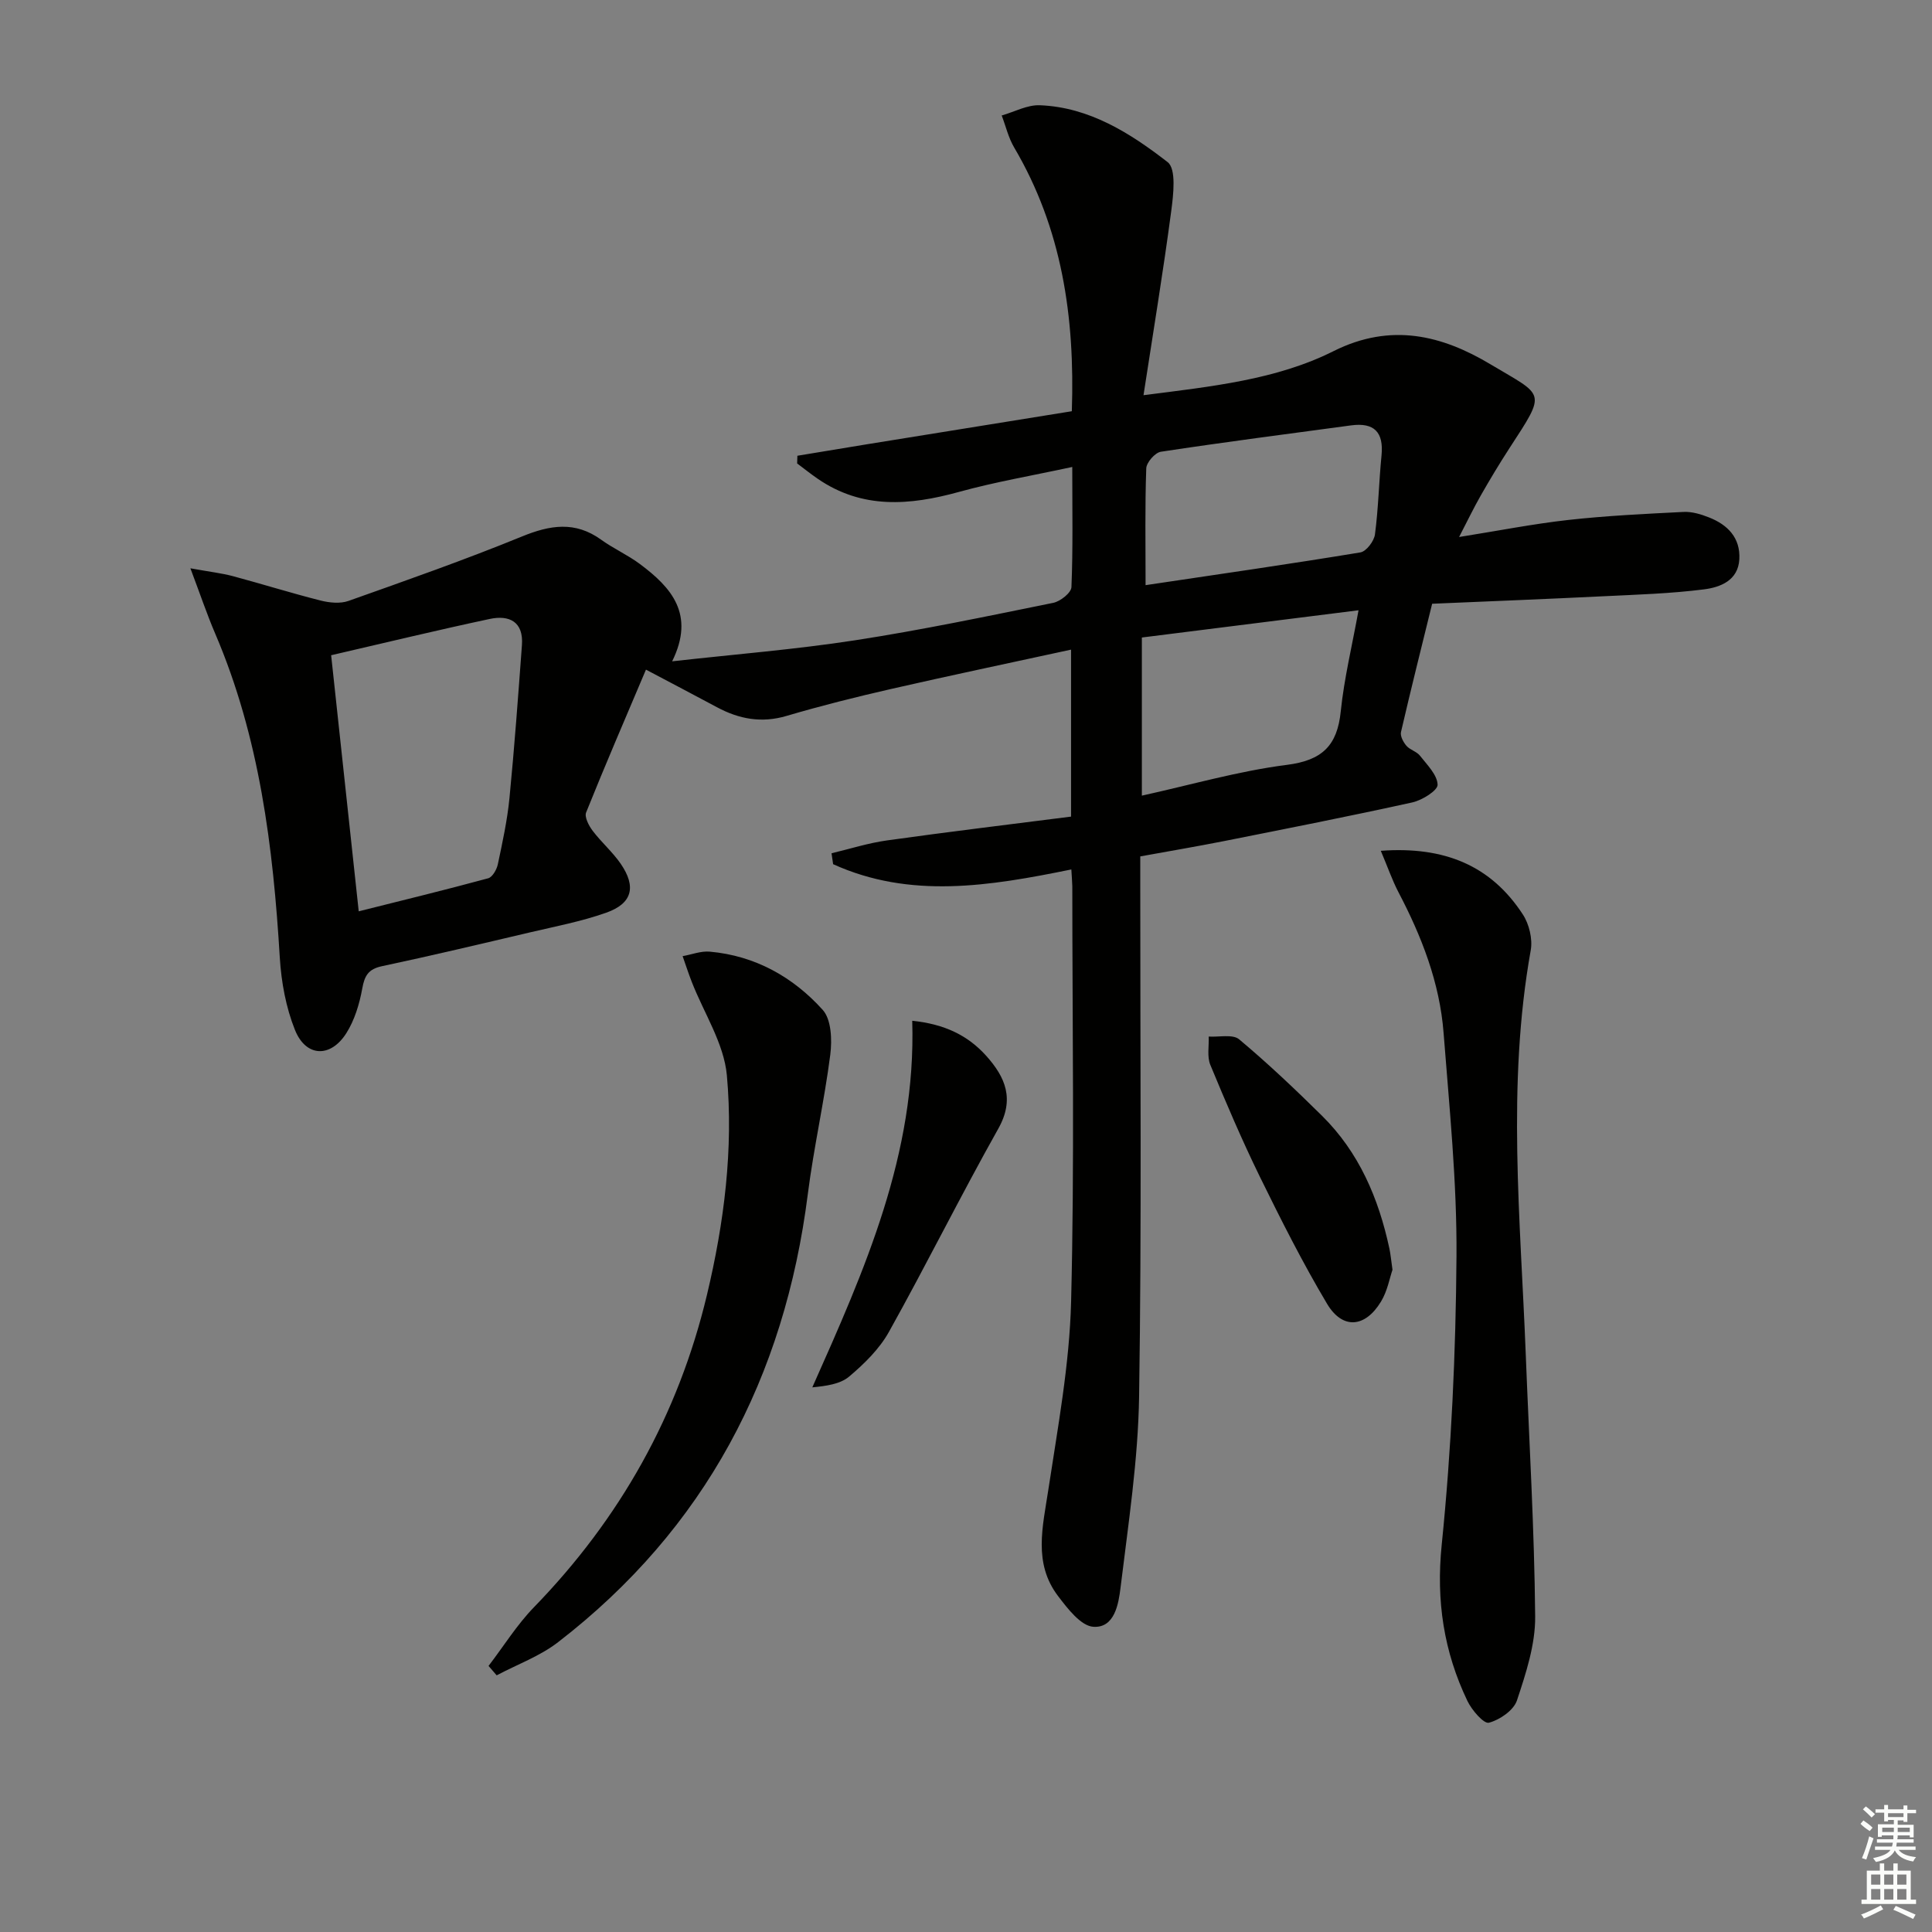
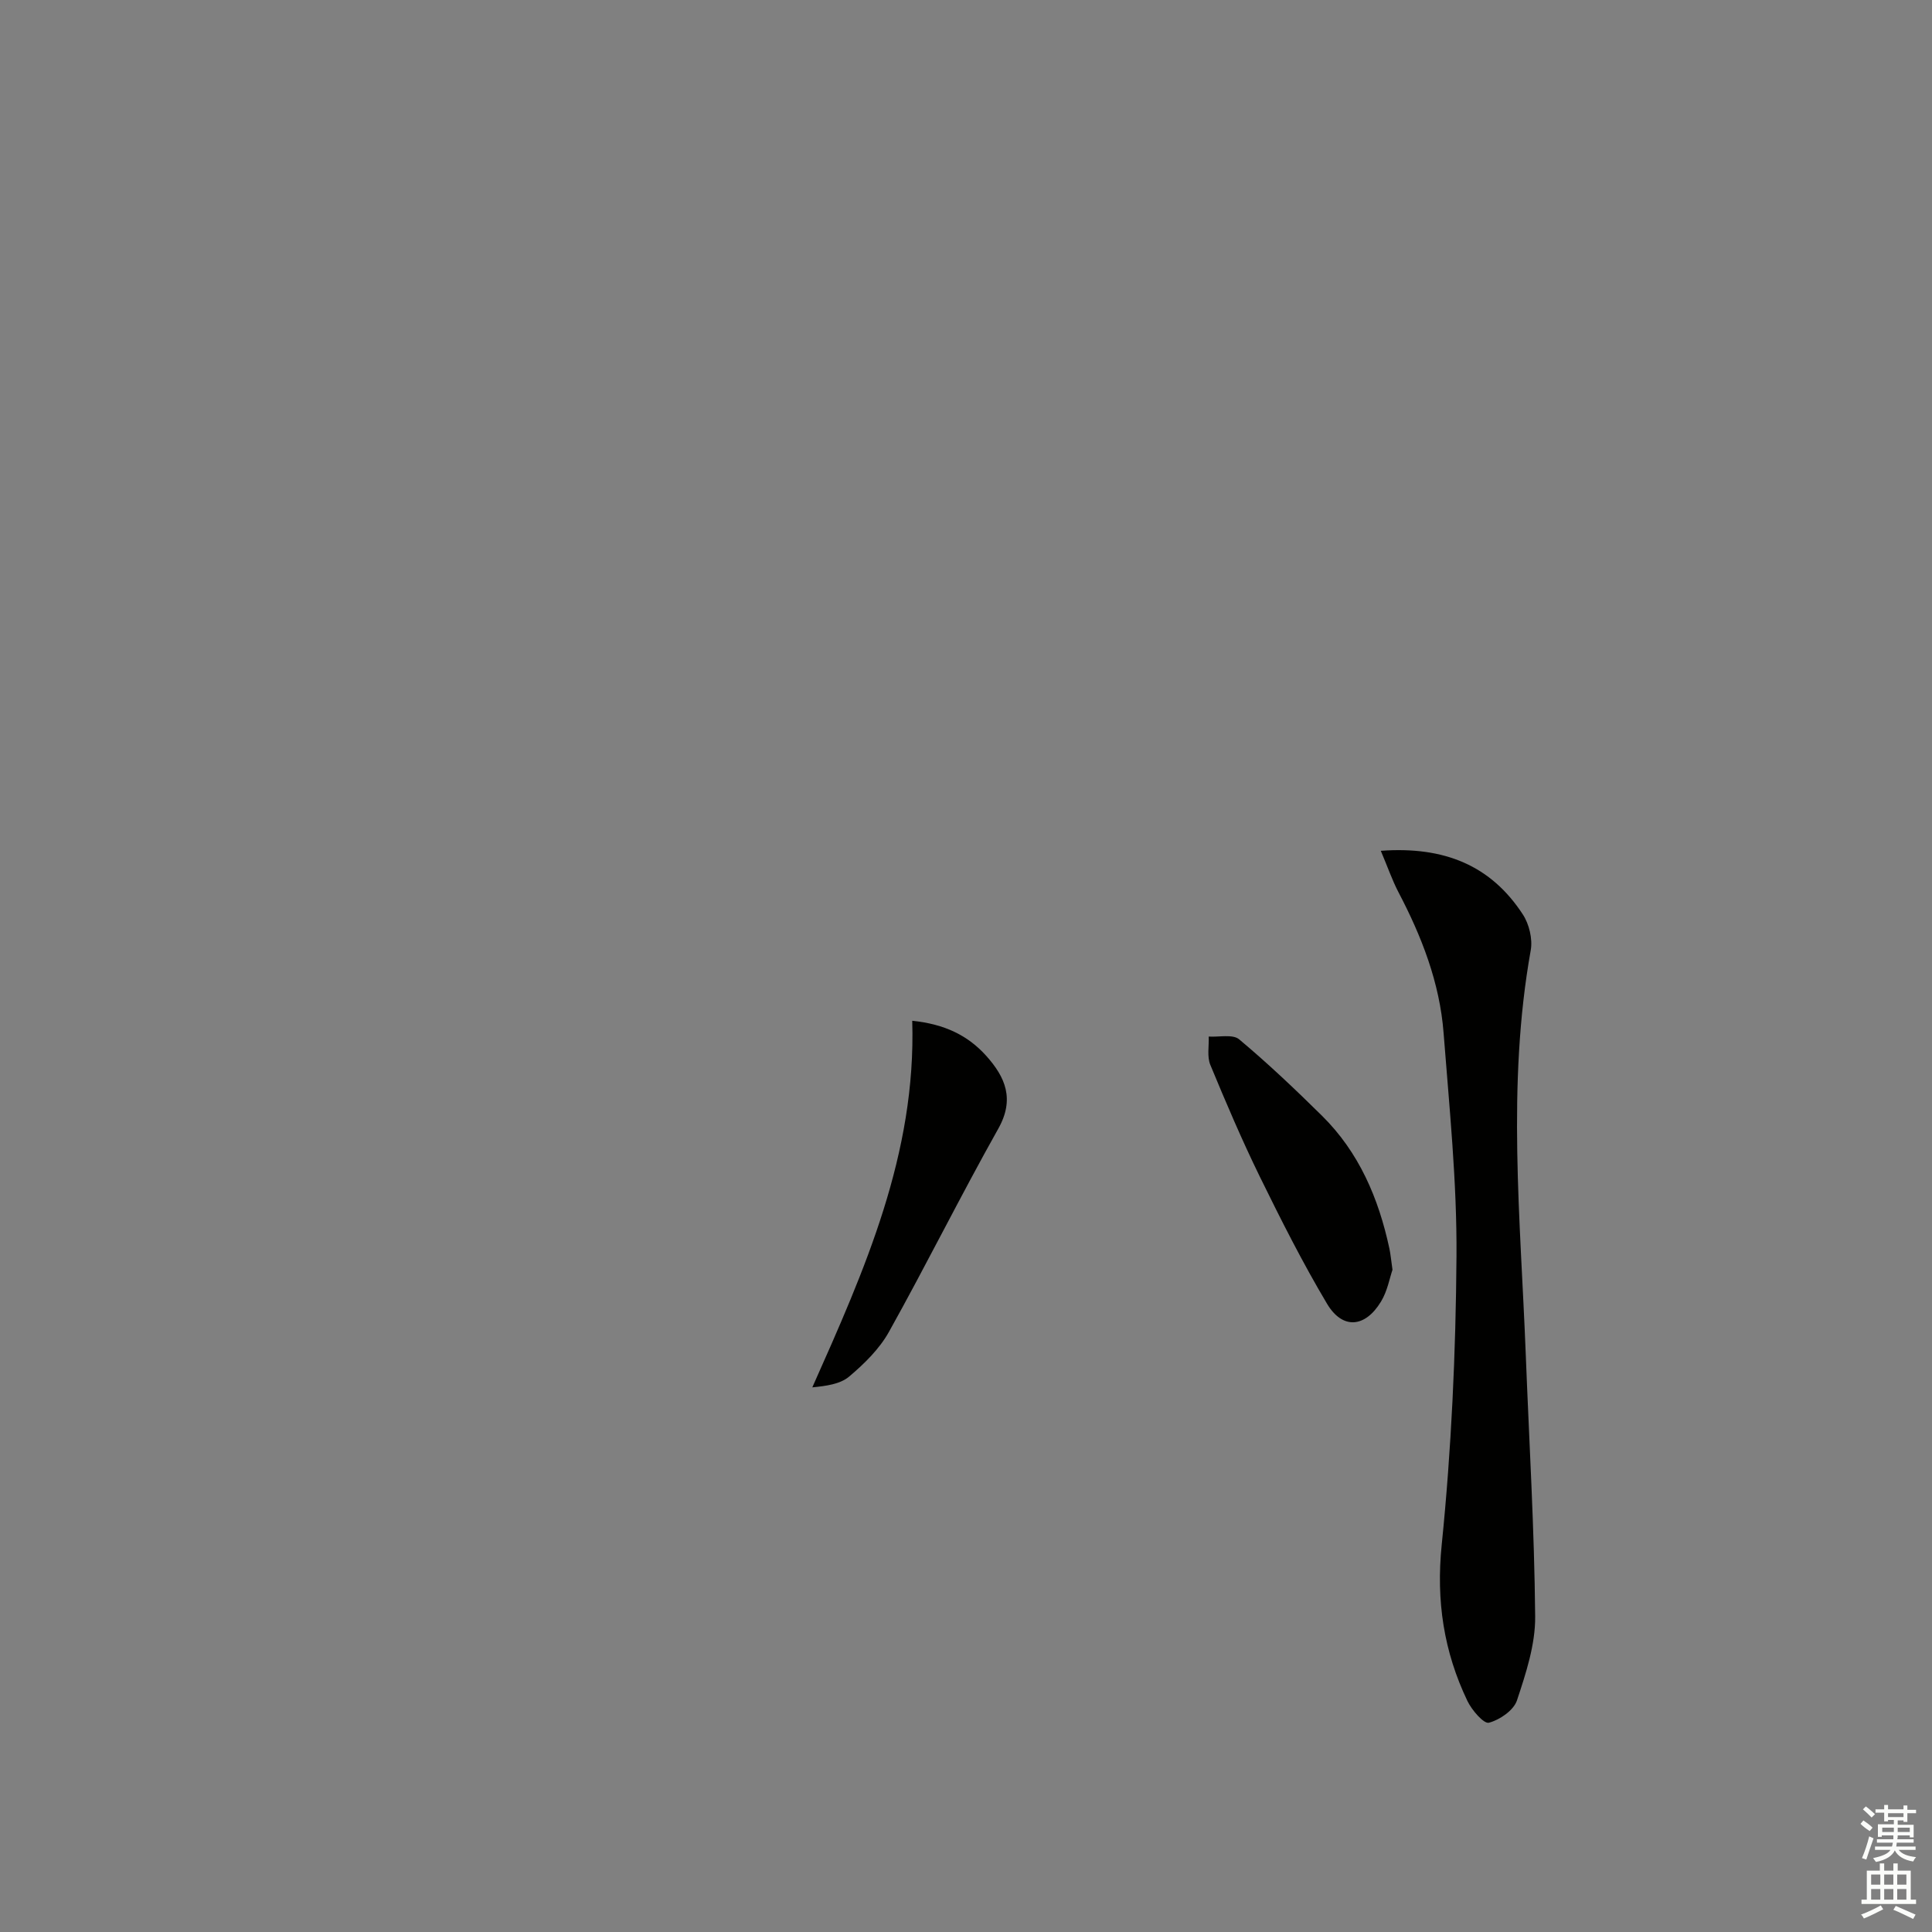
<svg xmlns="http://www.w3.org/2000/svg" enable-background="new 0 0 400 400" viewBox="0 0 400 400">
  <rect x="0" y="0" width="400" height="400" fill="#808080" stroke="none" />
  <g fill="#010100">
-     <path d="m221.81 180.01c-16.95 3.46-33.36 6.15-49.32-1.09-.11-.75-.22-1.51-.33-2.26 3.82-.91 7.6-2.12 11.48-2.66 12.64-1.77 25.31-3.3 38.11-4.93 0-11.54 0-22.64 0-34.57-12.68 2.76-24.99 5.34-37.24 8.14-7.28 1.66-14.53 3.48-21.69 5.59-5.17 1.52-9.8.65-14.37-1.8-4.51-2.42-9.04-4.79-14.71-7.79-4.26 10.06-8.45 19.76-12.39 29.57-.38.95.56 2.74 1.35 3.79 1.8 2.38 4.12 4.38 5.81 6.83 3.28 4.78 2.4 8.23-3.01 10.14-5.13 1.81-10.54 2.84-15.86 4.09-10.17 2.39-20.34 4.81-30.56 6.98-2.82.6-3.6 1.96-4.08 4.63-.58 3.2-1.59 6.55-3.31 9.26-3.27 5.14-8.37 4.93-10.62-.69-1.87-4.66-2.83-9.9-3.14-14.95-1.38-22.99-4.19-45.64-13.36-67.07-1.71-3.99-3.1-8.12-5.15-13.56 4.09.74 6.48 1.01 8.78 1.62 6.08 1.63 12.1 3.52 18.2 5.06 1.83.46 4.05.68 5.76.07 12.03-4.27 24.08-8.5 35.89-13.33 5.84-2.39 11.02-3.23 16.41.66 2.55 1.84 5.5 3.15 8.02 5.03 6.51 4.85 11.49 10.41 6.68 20.15 13.19-1.48 25.58-2.46 37.83-4.35 13.77-2.12 27.42-4.99 41.08-7.76 1.47-.3 3.71-2.08 3.76-3.25.33-7.97.17-15.95.17-24.88-8.17 1.77-15.95 3.09-23.51 5.18-10.18 2.8-19.97 3.59-29.18-2.73-1.46-1-2.85-2.12-4.27-3.18.02-.53.03-1.06.05-1.59 4.72-.78 9.44-1.57 14.17-2.34 14.08-2.28 28.17-4.55 42.65-6.88.66-19.6-2.06-37.84-11.94-54.61-1.19-2.01-1.73-4.41-2.58-6.62 2.64-.75 5.3-2.23 7.91-2.12 10.27.41 18.73 5.79 26.45 11.78 1.82 1.41 1.19 6.78.73 10.21-1.65 12.46-3.71 24.86-5.73 38.04 14.14-1.81 27.51-3.19 39.34-9.12 11.93-5.97 22.51-3.25 32.49 2.72 11.22 6.7 11.7 5.44 3.93 17.38-2.08 3.2-4.05 6.49-5.94 9.8-1.47 2.57-2.75 5.25-4.48 8.58 8-1.27 15.28-2.71 22.62-3.53 7.91-.88 15.89-1.26 23.85-1.66 1.74-.09 3.62.48 5.28 1.14 3.86 1.52 6.51 4.22 6.27 8.65-.24 4.42-3.95 5.81-7.3 6.24-6.91.88-13.91 1.09-20.88 1.43-11.61.57-23.23 1.03-35.42 1.55-2.2 8.95-4.41 17.74-6.45 26.56-.19.84.48 2.1 1.13 2.85.73.85 2.11 1.17 2.79 2.04 1.48 1.89 3.59 3.96 3.66 6.01.04 1.2-3.2 3.22-5.23 3.67-12.96 2.86-25.98 5.42-39 8.01-5.66 1.12-11.35 2.08-17.33 3.17v5.75c-.02 35.33.3 70.67-.24 105.99-.2 13.23-2.24 26.45-3.84 39.62-.41 3.4-1.23 8.42-5.62 8.14-2.59-.16-5.36-3.78-7.34-6.39-5.15-6.79-3.15-14.34-2-21.94 1.96-12.94 4.39-25.95 4.72-38.97.72-28.65.25-57.32.25-85.99-.02-1.04-.12-2.02-.2-3.51zm-153.25-44.35c1.94 18.04 3.79 35.17 5.71 53.02 9.26-2.32 18.06-4.47 26.8-6.84.88-.24 1.77-1.8 2-2.89.96-4.54 1.96-9.11 2.41-13.72 1.03-10.54 1.8-21.1 2.58-31.66.36-4.85-2.61-6.29-6.68-5.42-10.83 2.31-21.58 4.91-32.82 7.51zm212.71-9.31c-15.57 1.96-30.28 3.81-44.86 5.64v32.74c10.26-2.26 20.04-5.1 30.01-6.37 7.32-.93 10.45-3.97 11.17-11.09.7-6.83 2.35-13.56 3.68-20.92zm-44.09-5.2c15.36-2.29 29.94-4.38 44.47-6.78 1.22-.2 2.84-2.33 3.02-3.73.72-5.42.82-10.91 1.36-16.36.47-4.82-1.53-6.85-6.3-6.21-13.14 1.77-26.29 3.47-39.39 5.46-1.2.18-2.98 2.22-3.02 3.44-.28 7.79-.14 15.58-.14 24.18z" />
    <path d="m285.88 176.15c13.2-.97 22.82 3.07 29.41 13.18 1.31 2.01 2.05 5.09 1.63 7.42-4.98 27.83-2.11 55.73-1.03 83.62.7 18.11 1.79 36.22 1.95 54.33.05 5.79-1.91 11.74-3.77 17.35-.68 2.05-3.56 4.04-5.81 4.62-1.06.27-3.53-2.6-4.44-4.49-4.9-10.23-6.51-20.73-5.33-32.35 2.01-19.81 2.92-39.79 3.06-59.71.11-15.41-1.48-30.85-2.67-46.26-.8-10.41-4.55-20.01-9.38-29.21-1.26-2.43-2.16-5.05-3.62-8.5z" />
-     <path d="m101.15 344.91c3.12-4.07 5.86-8.51 9.41-12.16 17.8-18.33 29.86-39.77 35.8-64.63 3.57-14.96 5.51-30.23 4.13-45.49-.6-6.6-4.75-12.88-7.26-19.32-.69-1.76-1.27-3.57-1.9-5.35 1.88-.33 3.79-1.1 5.63-.93 9.39.84 17.24 5.25 23.38 12.06 1.79 1.99 1.95 6.23 1.56 9.28-1.24 9.66-3.42 19.2-4.65 28.85-4.8 37.9-21.25 69.27-51.7 92.77-3.76 2.91-8.46 4.61-12.72 6.87-.56-.65-1.12-1.3-1.68-1.95z" />
    <path d="m188.87 211.34c6.72.69 11.52 3.04 15.31 7.25 3.98 4.44 5.94 8.98 2.5 15.1-7.8 13.88-14.88 28.16-22.64 42.07-1.97 3.53-5.1 6.6-8.23 9.24-1.88 1.59-4.79 1.95-7.63 2.24 10.87-24.4 21.52-48.3 20.69-75.9z" />
    <path d="m288.3 262.89c-.59 1.71-1.05 4.41-2.38 6.59-3.29 5.43-7.97 5.82-11.17.45-5.07-8.51-9.54-17.39-13.91-26.3-3.71-7.58-7.03-15.37-10.26-23.17-.7-1.71-.25-3.89-.33-5.85 2.14.14 4.97-.54 6.3.57 5.96 4.99 11.62 10.36 17.16 15.83 7.67 7.58 11.72 17.1 13.95 27.49.24 1.13.34 2.29.64 4.39z" />
  </g>
  <path d="m385.2 377.6.6-.7c.6.4 1.3.9 1.9 1.5l-.6.7c-.8-.5-1.4-1-1.9-1.5zm.3 7.1c.6-1.4 1.1-2.9 1.5-4.5.3.1.6.3.9.4-.5 1.4-1 2.9-1.5 4.4zm.2-10.1.6-.6c.7.5 1.3 1.1 1.9 1.6l-.7.7c-.6-.6-1.2-1.2-1.8-1.7zm8.4-.8h.8v.9h1.8v.7h-1.8v1.8h-.8v-.3h-1.2v.9h3.3v2.6h-.8v-.4h-2.5c0 .3 0 .6-.1.8h3.4v.7h-3.5c0 .3-.1.6-.1.8h4v.7h-3.5c.7.9 1.9 1.3 3.6 1.5-.2.2-.4.5-.6.9-1.9-.3-3.2-1.1-3.8-2.3-.5 1.1-1.8 2-3.9 2.4-.2-.3-.4-.5-.6-.8 1.9-.4 3.1-.9 3.6-1.7h-3.2v-.7h3.5c.1-.2.1-.5.2-.8h-3.3v-.7h3.4c0-.2 0-.5 0-.8h-2.4v.3h-.8v-2.6h3.3v-.9h-1.2v.3h-.8v-1.8h-1.8v-.7h1.8v-.9h.8v.9h3.2zm-4.4 5.5h2.4c0-.3 0-.6 0-.9h-2.4zm1.2-3.1h3.2v-.8h-3.2zm4.4 2.2h-2.4v.9h2.5v-.9z" fill="#fbfcfa" />
  <path d="m389.2 385.8h.9v1.5h1.9v-1.5h.9v1.5h2.7v6h1.1v.9h-11.3v-.9h1.1v-6h2.7zm.2 8.7.5.8c-1.2.6-2.5 1.3-4 1.9-.2-.3-.3-.6-.6-.8 1.6-.6 3-1.3 4.1-1.9zm-2-4.3h1.9v-2.1h-1.9zm0 3.1h1.9v-2.2h-1.9zm2.7-3.1h1.9v-2.1h-1.9zm0 3.1h1.9v-2.2h-1.9zm2.4 1.3c1.4.6 2.7 1.2 4.1 1.8l-.5.9c-1.5-.7-2.8-1.4-4.1-1.9zm2.2-6.5h-1.9v2.1h1.9zm-1.9 5.2h1.9v-2.2h-1.9z" fill="#fbfcfa" />
</svg>